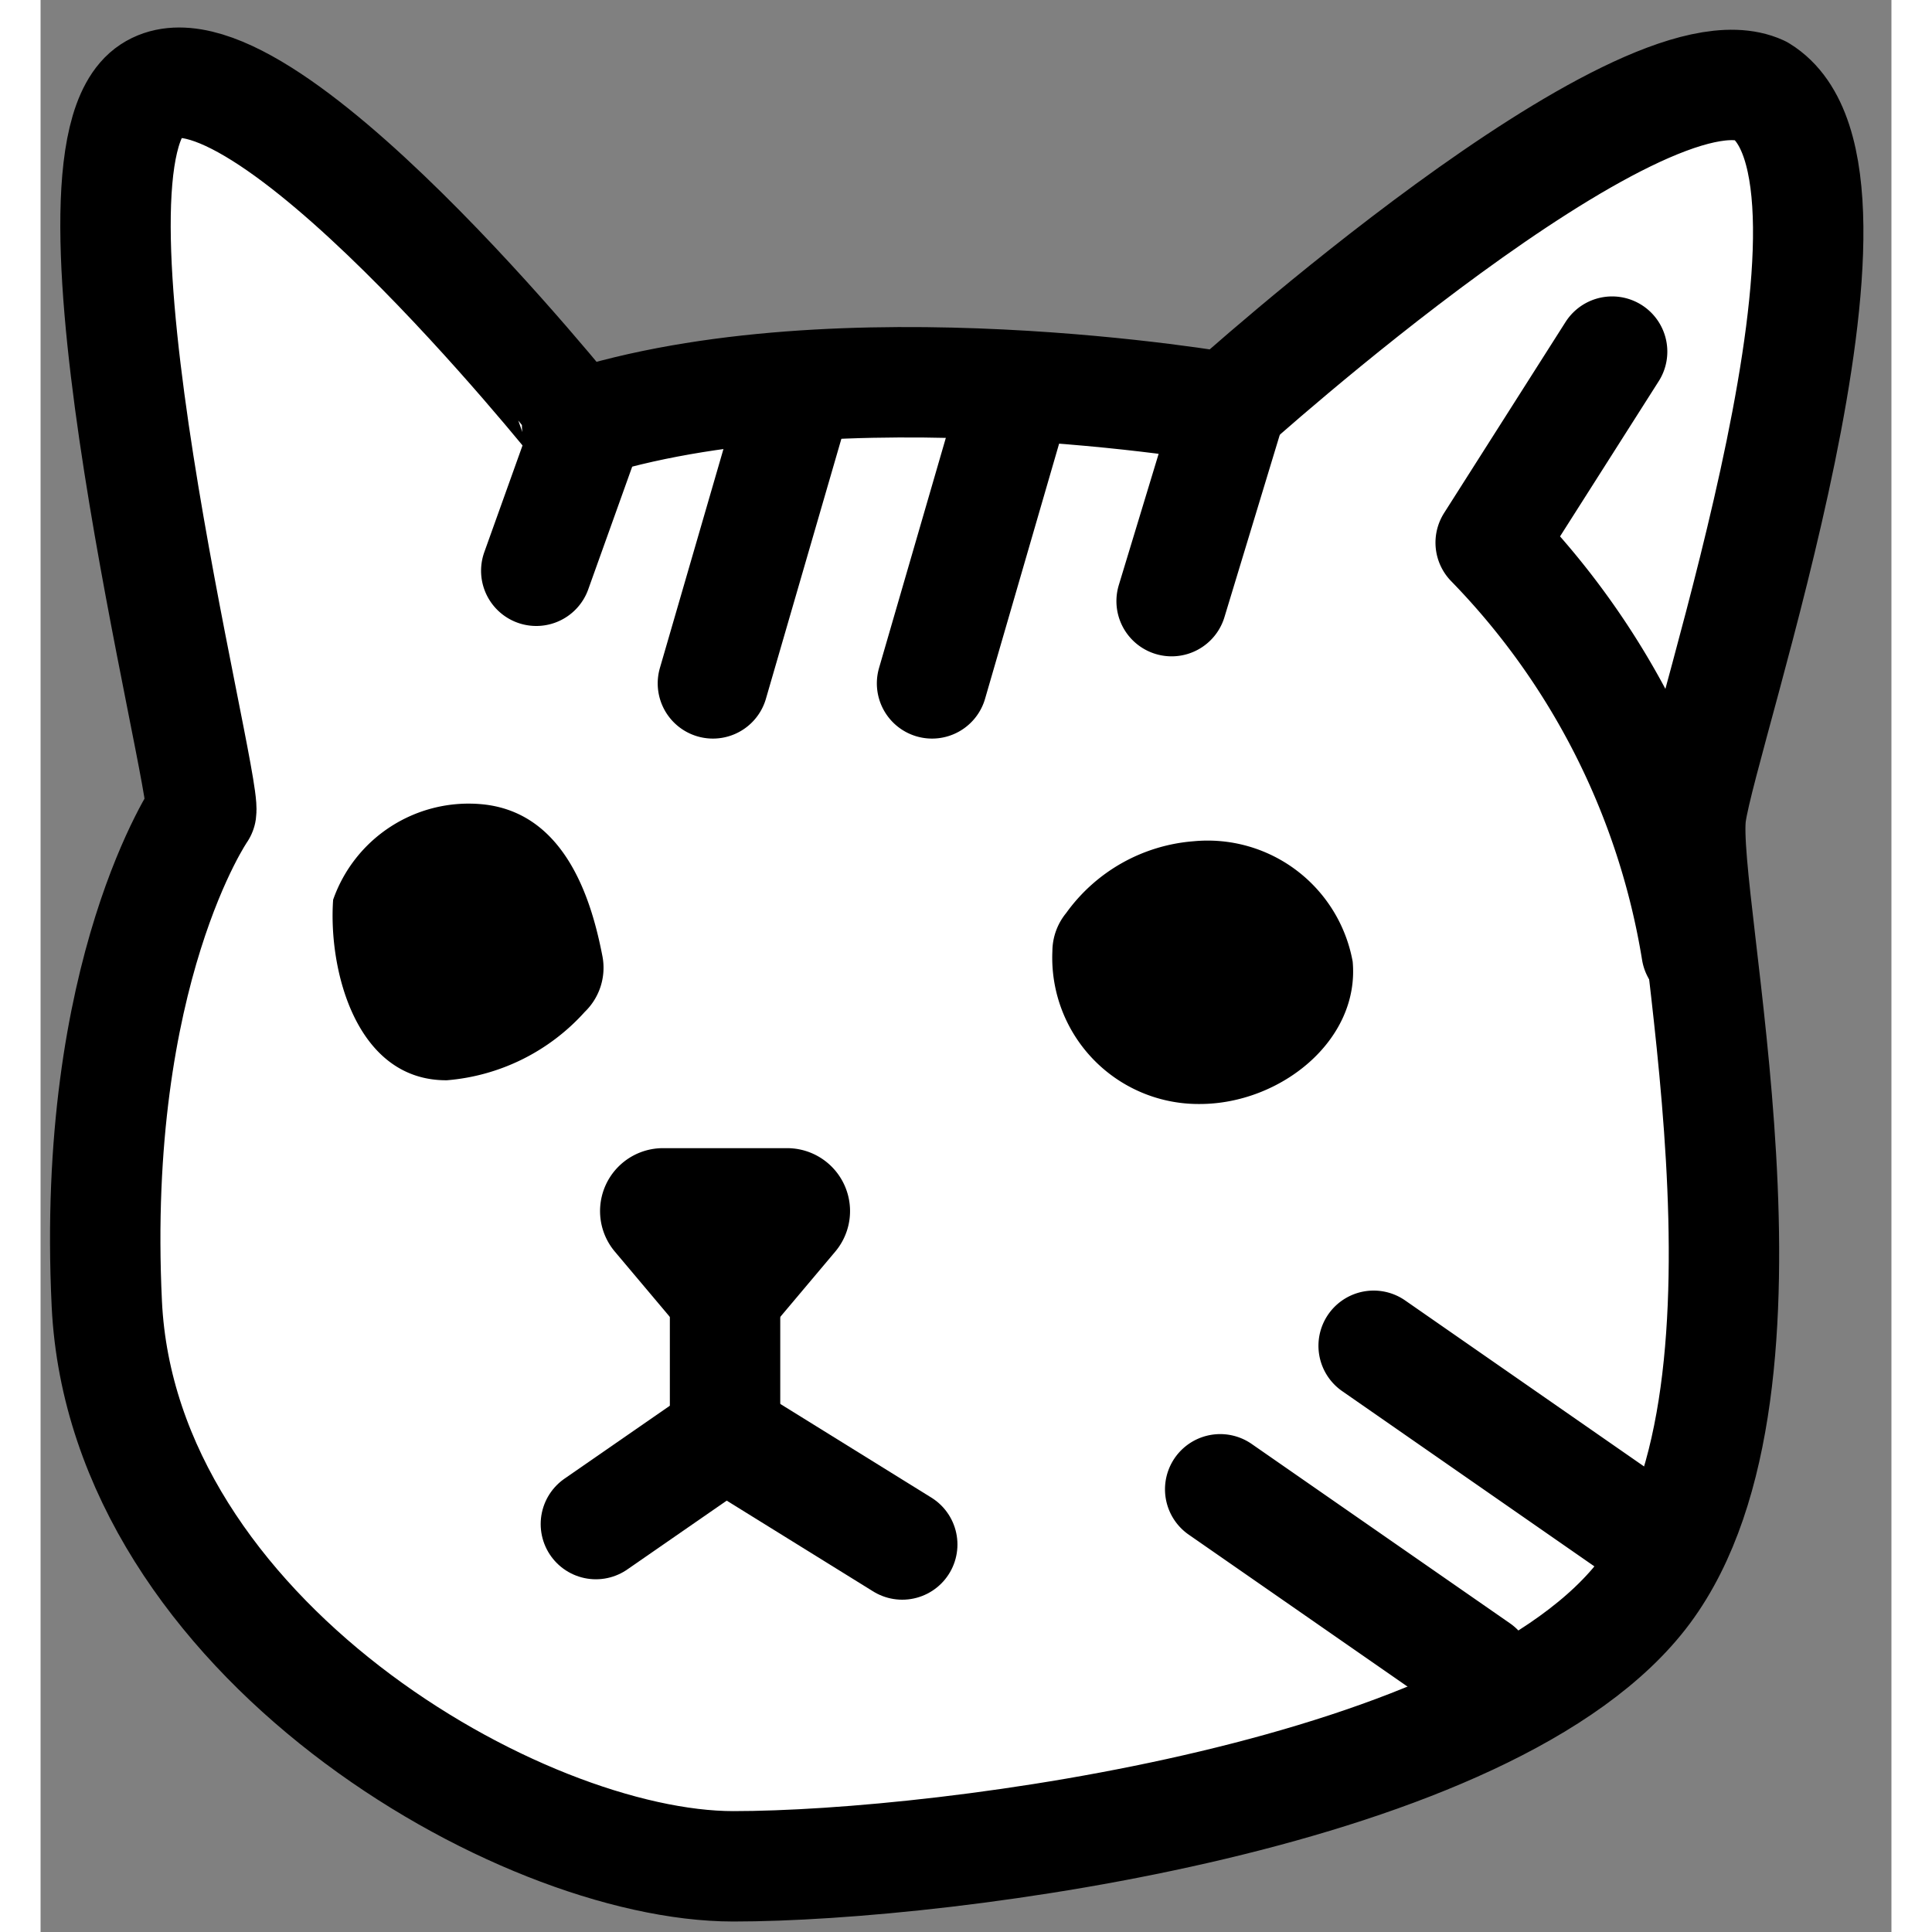
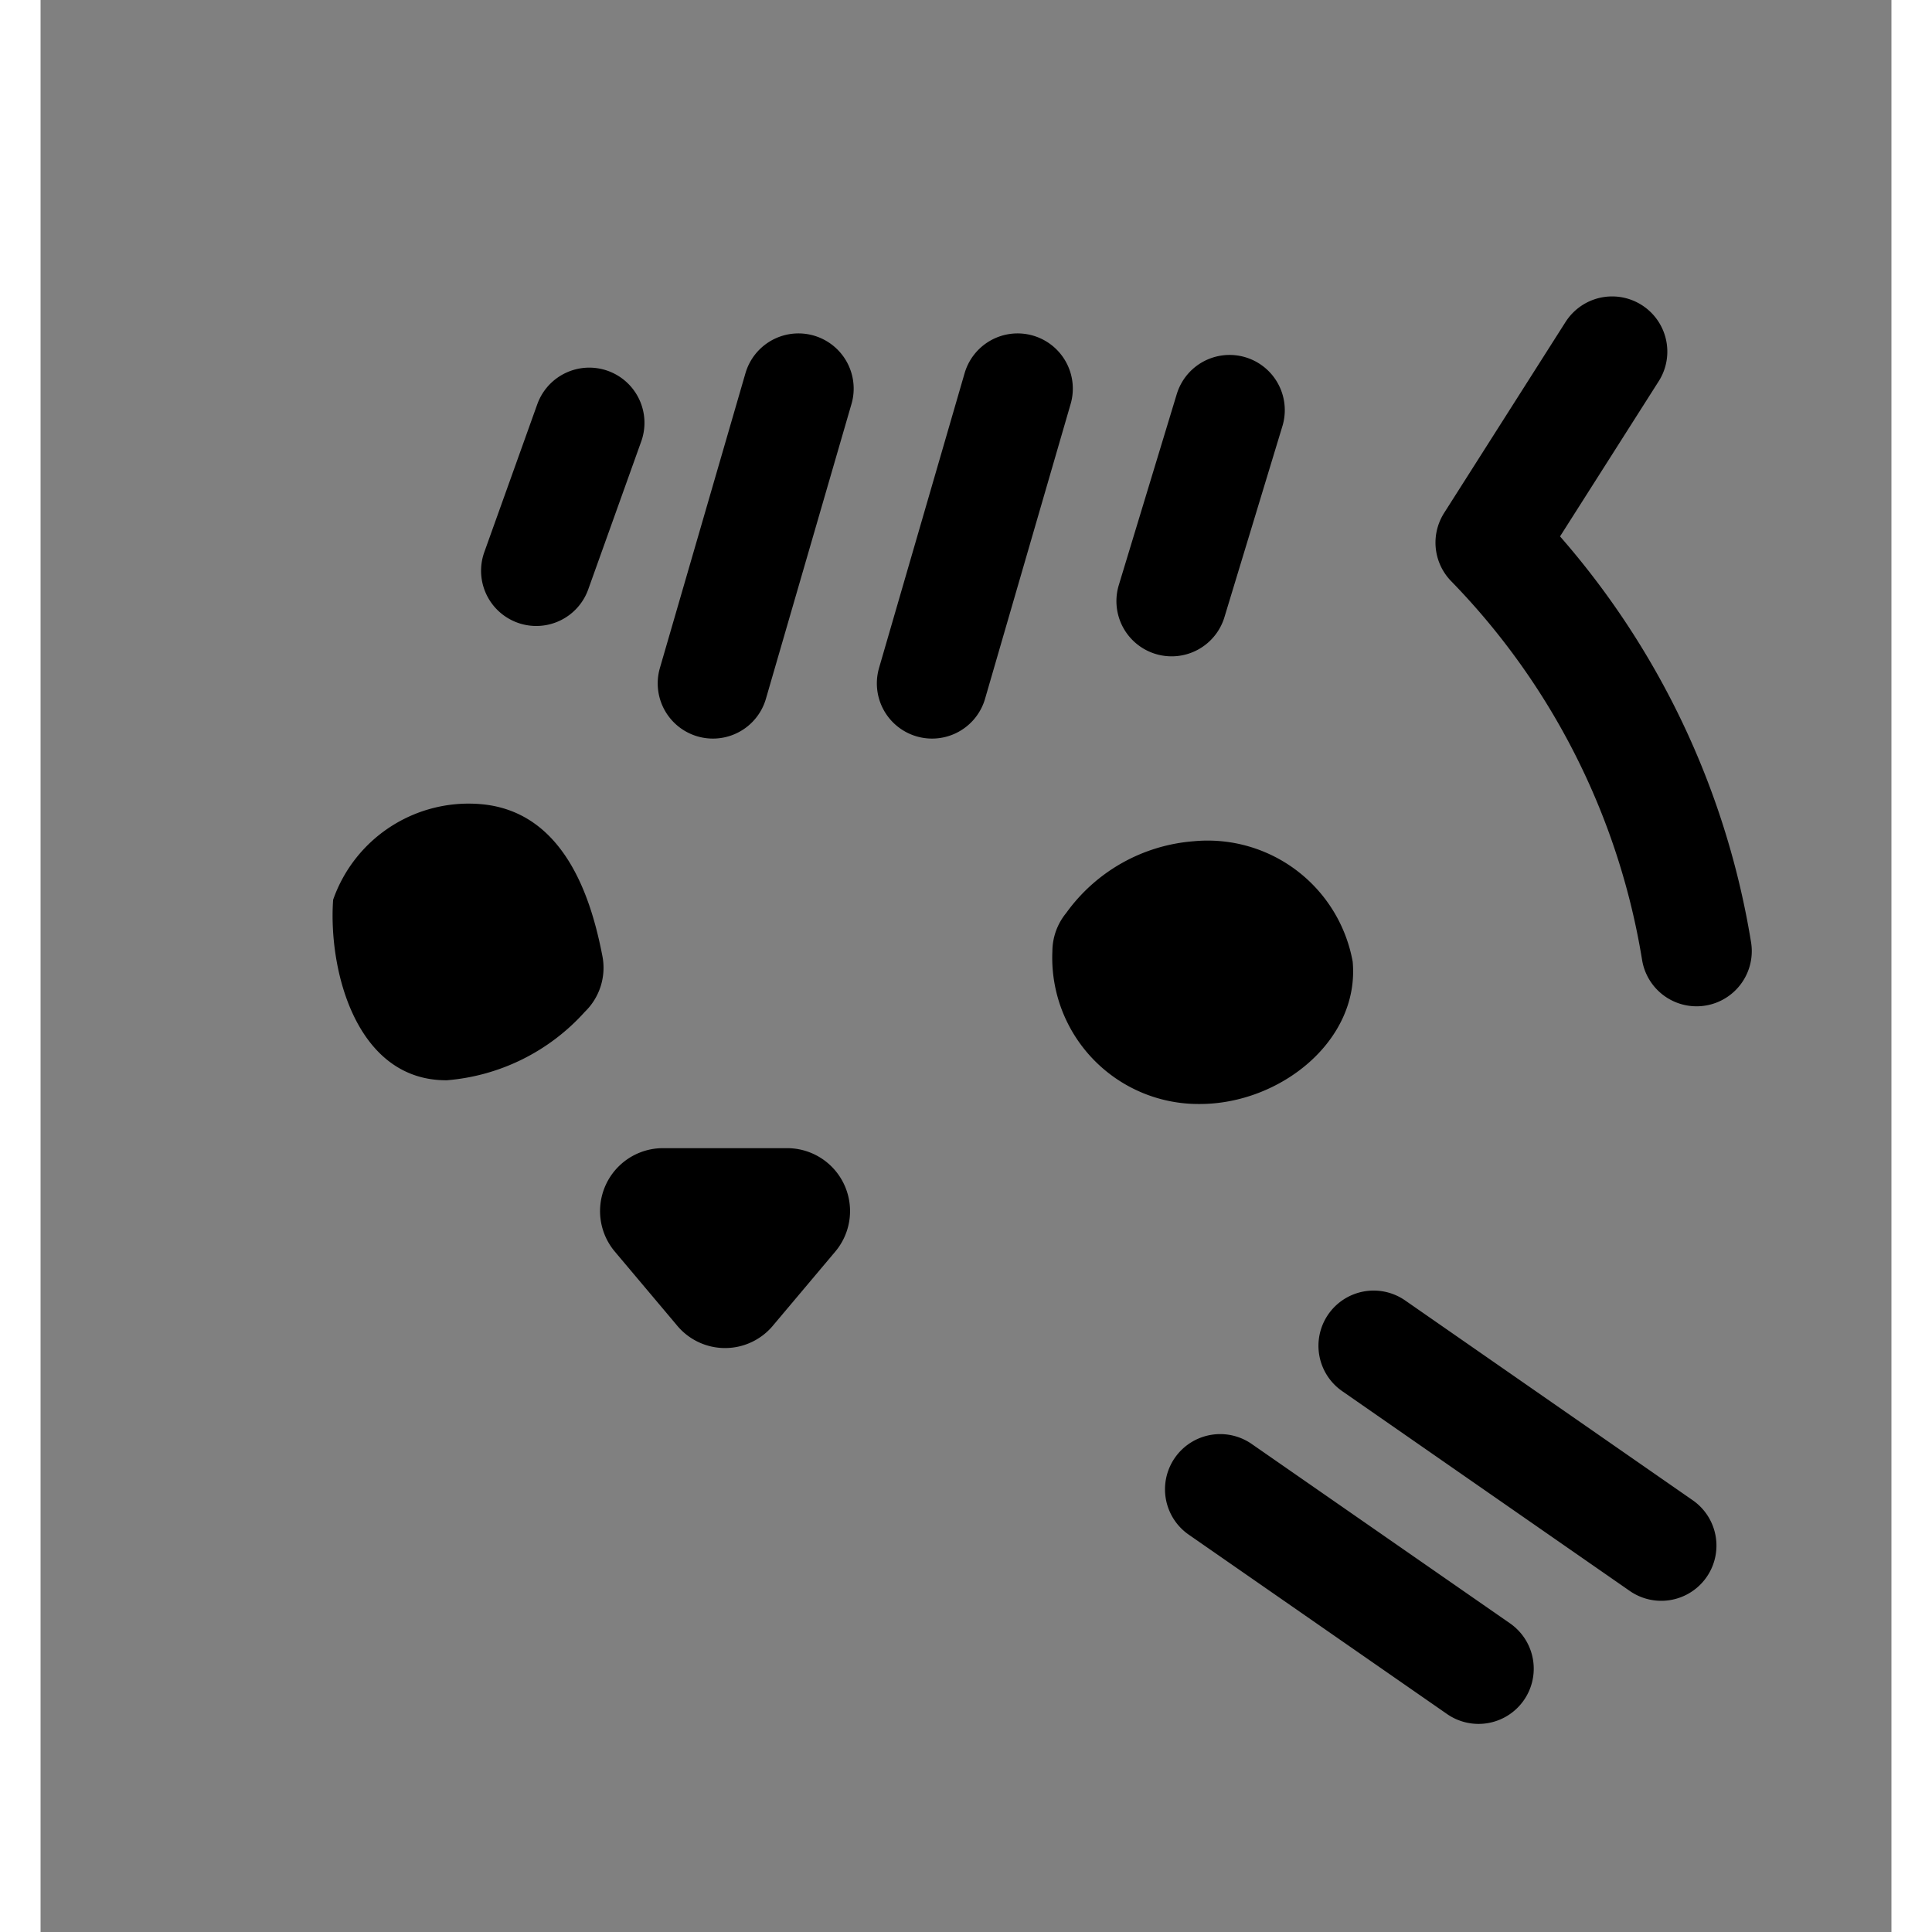
<svg xmlns="http://www.w3.org/2000/svg" viewBox="0 0 33.53 35" width="32" height="32">
  <rect x="0" y="0" width="33.53" height="35" fill="#808080" stroke="none" />
  <defs>
    <style>.cls-2{stroke:#000;stroke-linecap:round;stroke-linejoin:round;stroke-width:2px;fill:none}</style>
  </defs>
  <g id="Calque_2" data-name="Calque 2">
-     <path d="M2.91,14.7s-2,2.89-1.71,8.92S8.68,33.81,12.55,33.81s13.78-1.29,16.53-5,.61-12.53.82-14.06S33.6,3.14,31.16,1.64c-2.19-1-9.67,5.75-9.67,5.75s-7-1.23-11.77.31C9.72,7.7,3.89.4,2,1.64S3,14.08,2.91,14.7Z" stroke="#000" stroke-linecap="round" stroke-linejoin="round" stroke-width="2" fill="#fff" />
-     <path class="cls-2" d="M12.4 22.08L12.4 25.99" />
    <path d="M11.52,24,10.4,22.67a1.14,1.14,0,0,1,.88-1.87h2.24a1.14,1.14,0,0,1,.88,1.87L13.28,24A1.13,1.13,0,0,1,11.52,24Z" />
-     <path class="cls-2" d="M10.06 27.61L12.4 25.99 15.61 27.98" />
    <path d="M5.3 16.3A2.6 2.6 0 018 14.57c1.55.15 2 1.83 2.18 2.76a1.11 1.11 0 01-.32 1 3.77 3.77 0 01-2.5 1.24C5.72 19.58 5.21 17.58 5.3 16.3zM18.33 17.23a1.1 1.1 0 01.25-.69 3.14 3.14 0 012.31-1.3 2.67 2.67 0 012.88 2.18C23.9 18.85 22.46 20 21 20A2.65 2.65 0 0118.33 17.23z" />
    <path class="cls-2" d="M30 17.23a13.77 13.77 0 00-3.73-7.4l2.2-3.46M26.05 30.23L21.37 26.98M24.15 24.38L29.36 28M12.18 12.38L13.73 7.04M16.15 12.38L17.7 7.04M8.98 10.34L9.94 7.66M20.49 10.89L21.54 7.43" />
  </g>
</svg>